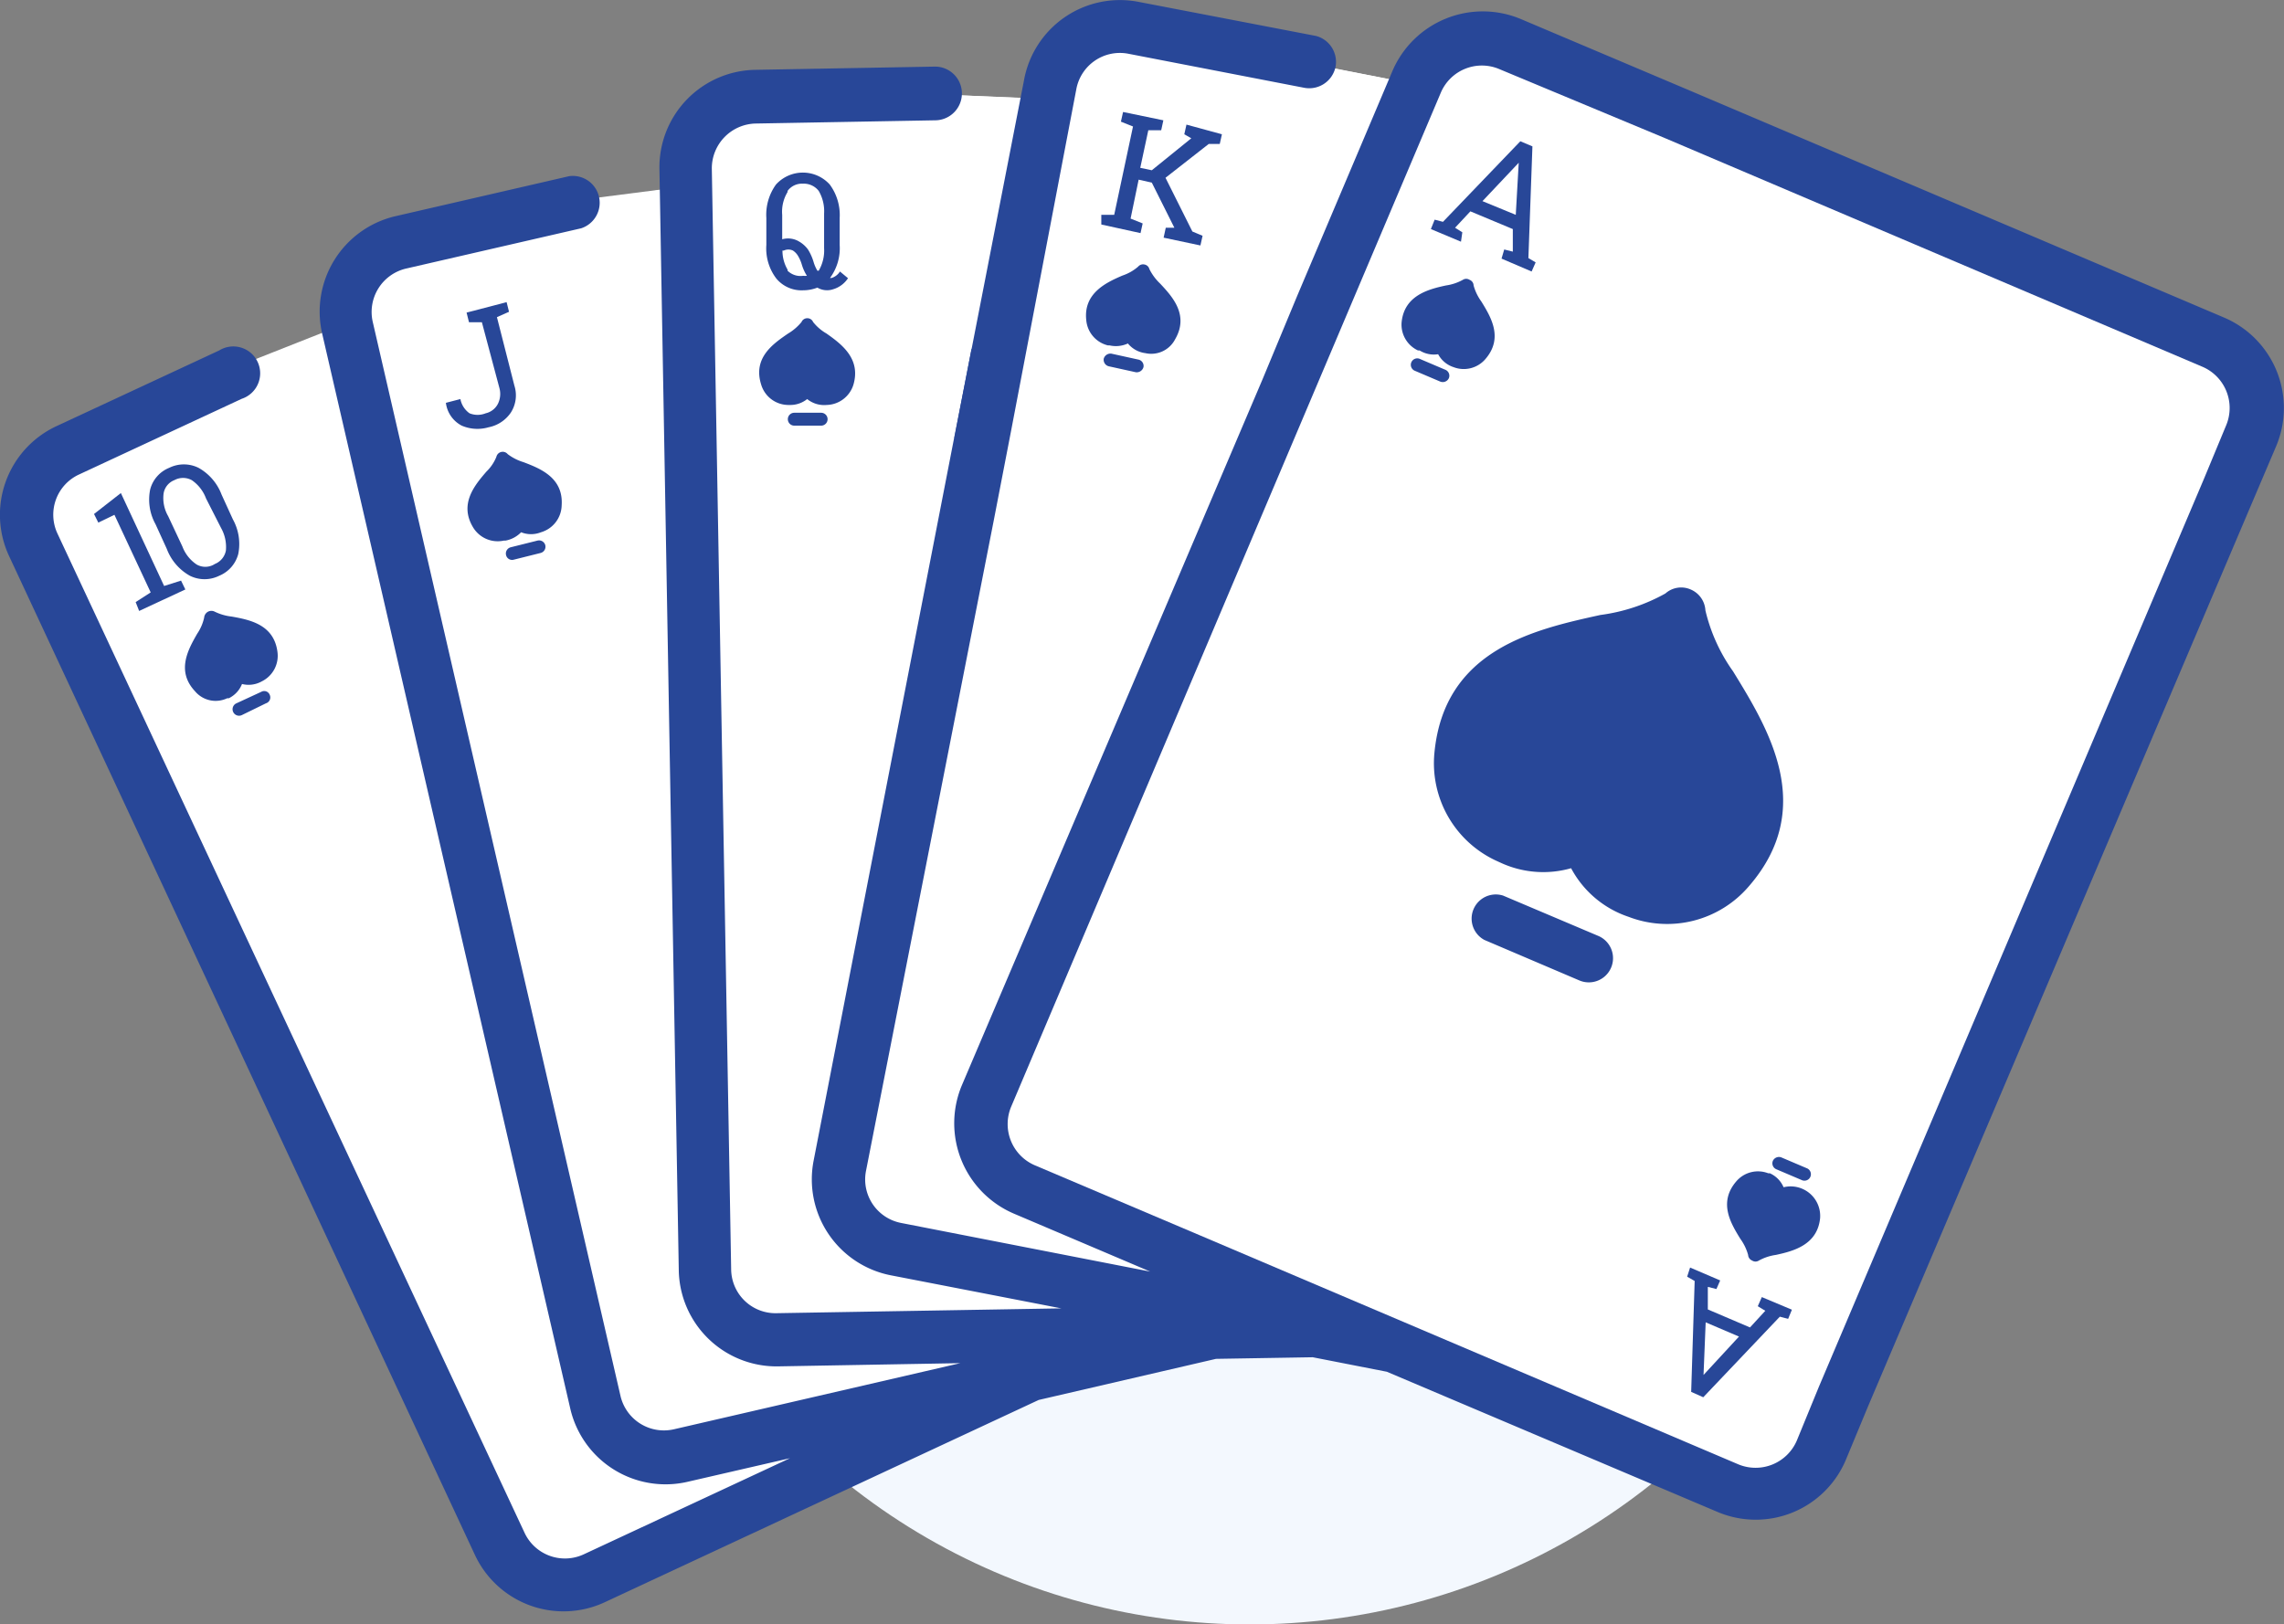
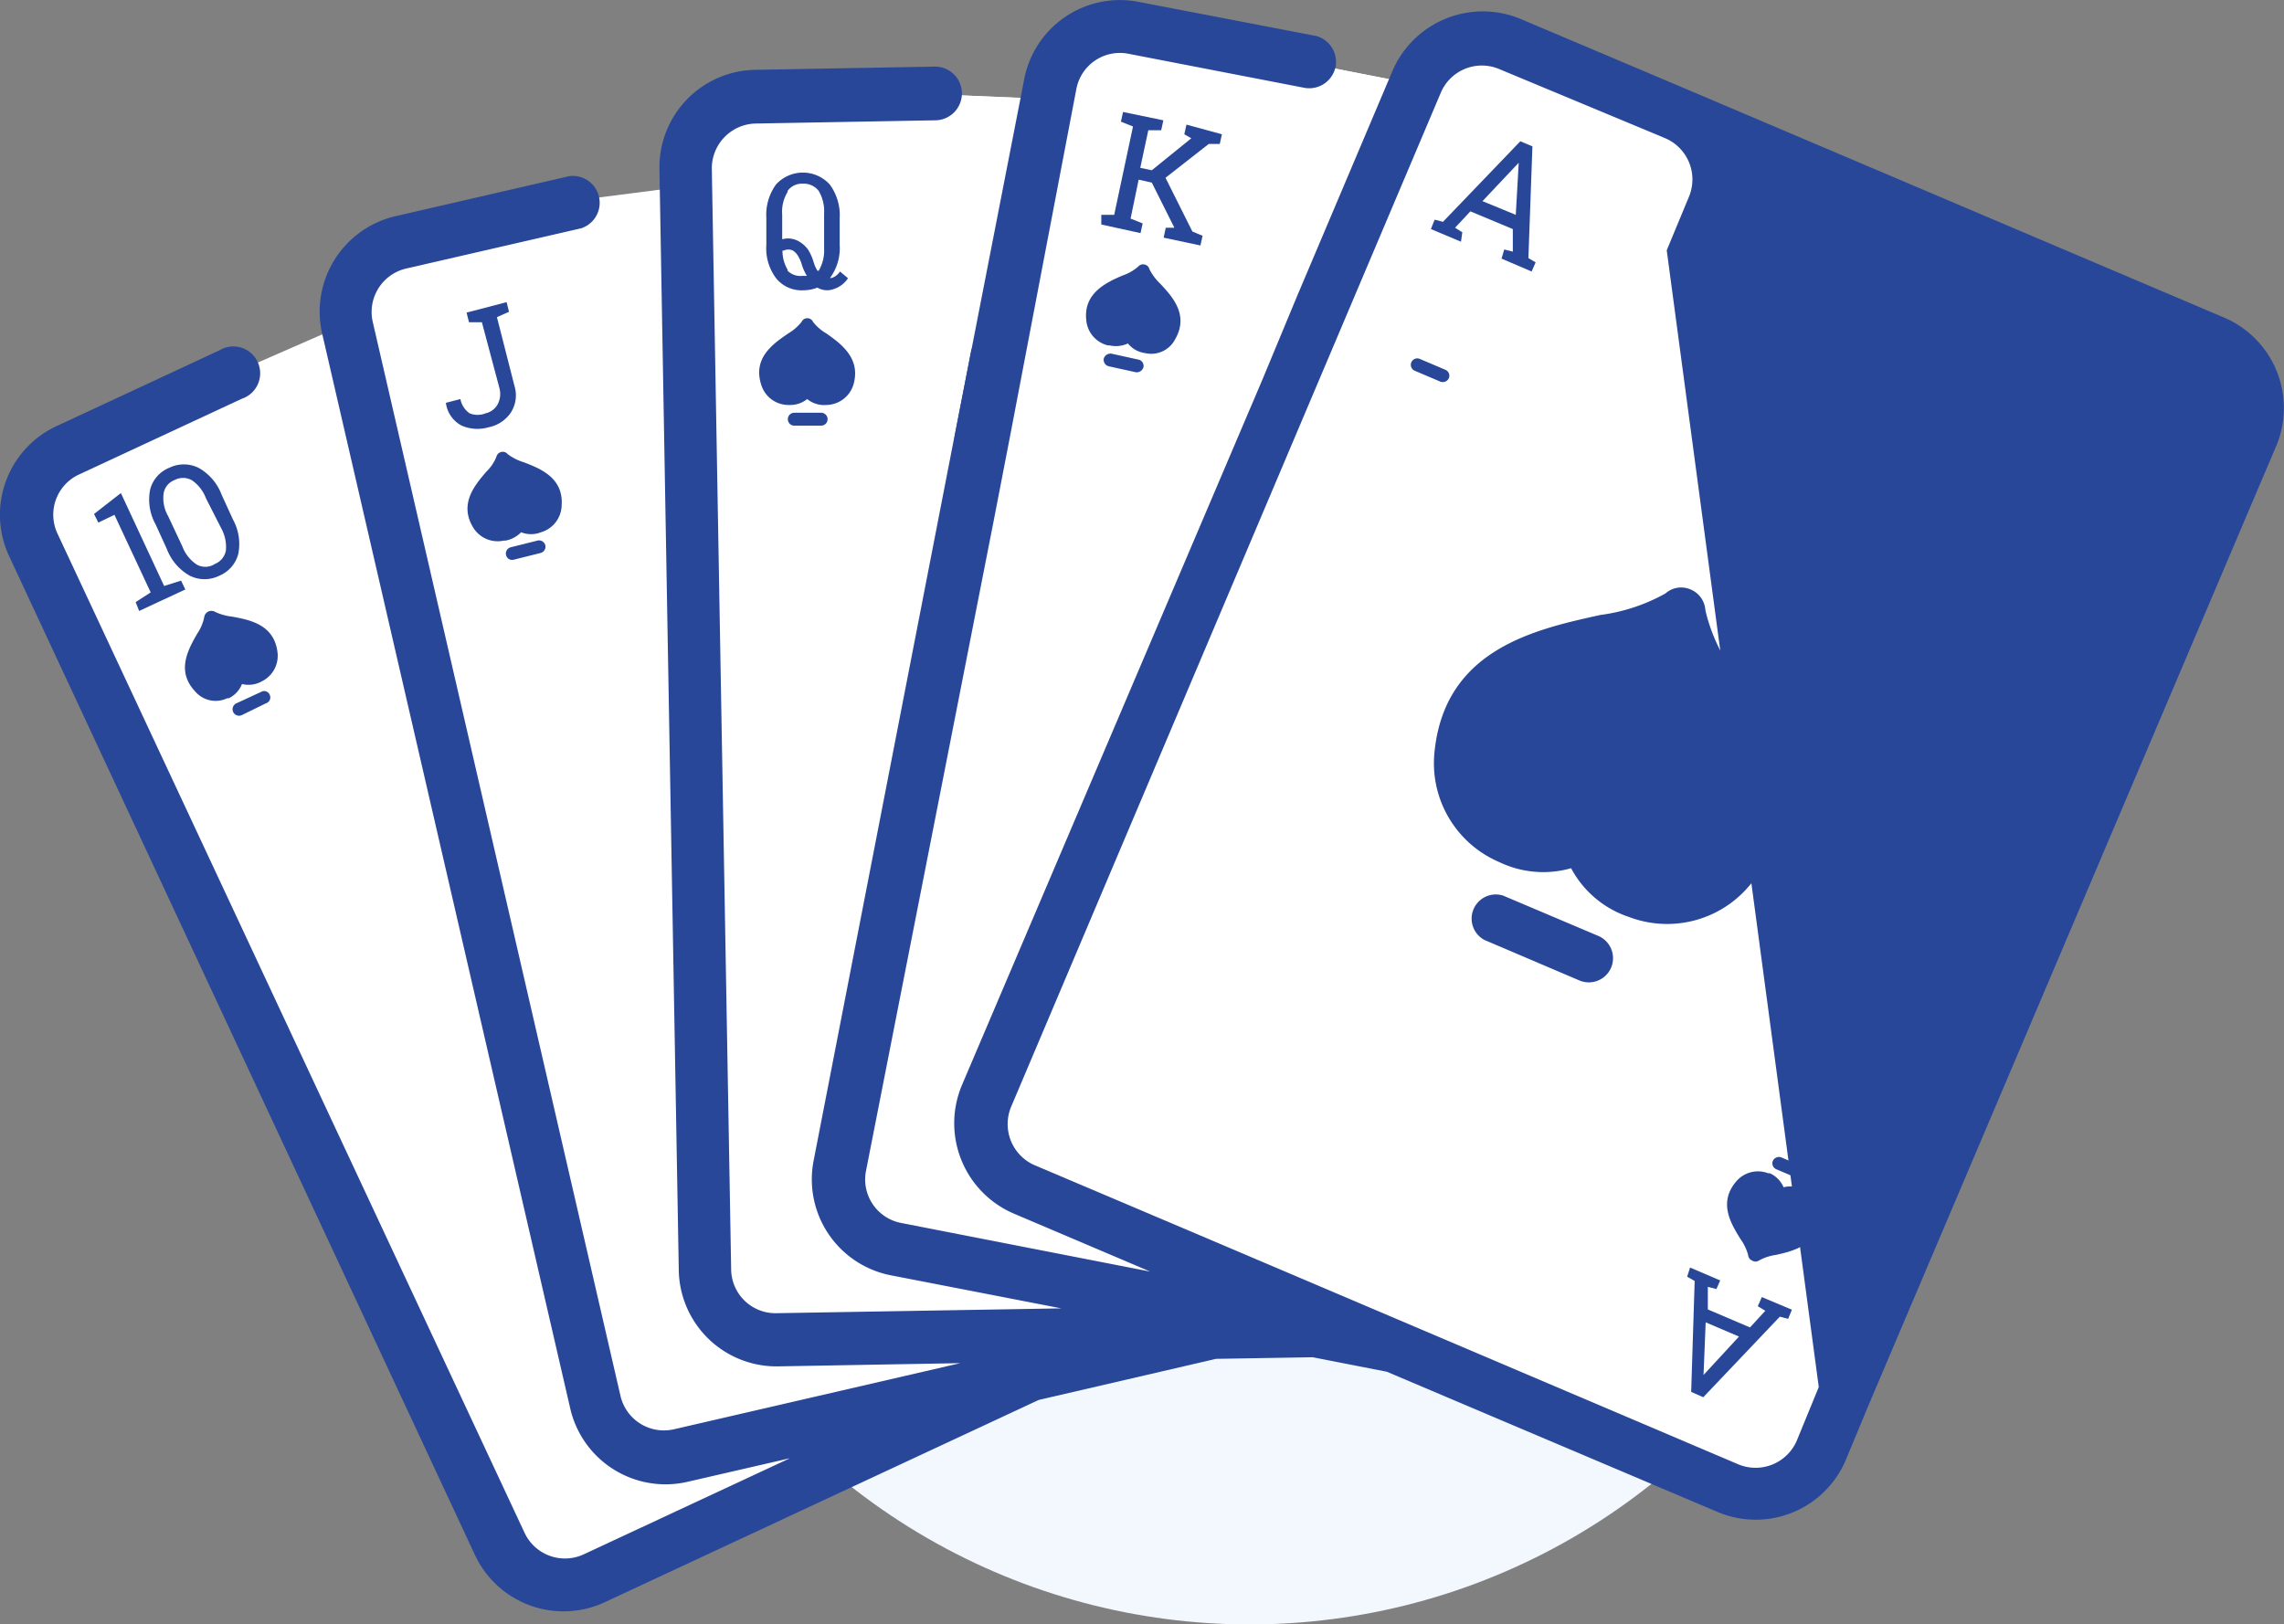
<svg xmlns="http://www.w3.org/2000/svg" viewBox="0 0 85.03 60.49">
  <rect x="0" y="0" width="85.03" height="60.49" fill="#808080" stroke="none" />
  <defs>
    <style>.cls-1{fill:#f3f8fe;}.cls-2{fill:#fff;}.cls-3{fill:#284798;}</style>
  </defs>
  <g id="Layer_2" data-name="Layer 2">
    <g id="Layer_1-2" data-name="Layer 1">
      <circle class="cls-1" cx="46.52" cy="36.49" r="24" />
      <polygon class="cls-2" points="52.8 3.16 42.74 1.18 40.1 1.51 38.97 3.69 29.64 3.29 26.59 4.09 25.34 6.93 19.91 7.93 13.36 9.91 12.96 12.03 8.73 13.88 3.43 16.2 1.31 18.05 0.98 19.38 2.97 24.21 8.79 36.72 18.85 57.76 20.44 59.02 23.82 57.89 35.53 52.66 41.87 50.63 47.83 50.01 51.94 49.75 52.8 3.16" />
-       <path class="cls-2" d="M12.56,12.17,9.22,13.49,2.71,16.83,1.22,18.49v2L13.8,47.2l5.78,11.14,1.33.68s5.65-2.47,6-2.5,5.33-3,5.33-3l-3-1-5,1-2-1Z" />
      <polygon class="cls-2" points="24.74 7.04 21.23 7.49 13.59 9.84 13.22 12.49 21.23 45.49 23.23 53.49 26.23 53.49 37.23 50.49 36.23 49.49 30.23 49.49 28.23 49.49 26.23 48.49 24.74 7.04" />
      <polygon class="cls-2" points="38.17 3.65 35.53 3.54 27.23 3.49 25.23 5.49 26.23 33.49 26.23 48.49 27.23 49.49 41.23 49.49 40.23 47.49 33.23 46.49 31.23 45.49 38.17 3.65" />
      <polygon class="cls-2" points="52.18 3.04 47.85 2.2 40.23 1.49 38.23 4.49 31.23 45.49 35.23 47.49 46.23 48.49 37.23 43.49 36.23 42.49 52.18 3.04" />
      <polygon class="cls-3" points="36.95 19.36 35.53 16.3 36.17 12.98 37.6 16.05 36.95 19.36" />
      <path class="cls-3" d="M82.81,11.83l-20-8.5L56.62.71a3.66,3.66,0,0,0-4.78,1.93L48.3,11h0L47,14.13h0L35.81,40.41a3.66,3.66,0,0,0,1.93,4.78l5.08,2.16-9.27-1.81a1.65,1.65,0,0,1-1.31-1.94L37,19.36l.64-3.31L40.07,3.32A1.65,1.65,0,0,1,42,2l6.56,1.27a1,1,0,0,0,1.16-.78A1,1,0,0,0,49,1.34L42.39.07A3.63,3.63,0,0,0,38.12,3L36.17,13l-.65,3.31L30.29,43.22a3.64,3.64,0,0,0,2.88,4.27l6.34,1.23L28.9,48.9a1.65,1.65,0,0,1-1.68-1.62l-.72-41a1.67,1.67,0,0,1,1.63-1.68l6.68-.12a1,1,0,1,0,0-2l-6.68.12a3.63,3.63,0,0,0-3.58,3.7l.72,41a3.64,3.64,0,0,0,3.7,3.58l6.78-.12L25.1,53.22a1.66,1.66,0,0,1-2-1.24L13.88,12a1.66,1.66,0,0,1,1.24-2l6.52-1.5a1,1,0,0,0-.45-1.94l-6.51,1.5A3.65,3.65,0,0,0,12,12.45l9.23,40a3.64,3.64,0,0,0,4.36,2.73l3.82-.88-7.68,3.58a1.66,1.66,0,0,1-2.2-.8L2.14,19.87a1.65,1.65,0,0,1,.8-2.2L9,14.85a1,1,0,1,0-.84-1.8L2.1,15.87A3.64,3.64,0,0,0,.34,20.71L17.68,57.9a3.64,3.64,0,0,0,4.84,1.76l16.15-7.53,6.6-1.53,3.6-.06,2.76.54-1.32-.56h0l1.32.56L63.94,56.3a3.64,3.64,0,0,0,4.77-1.92l.83-2L83.91,18.56l.83-1.95A3.66,3.66,0,0,0,82.81,11.83Z" />
-       <path class="cls-2" d="M67.71,51.65l-.82,2a1.67,1.67,0,0,1-2.17.88L44.67,46l-6.15-2.61a1.67,1.67,0,0,1-.88-2.17l16-37.77a1.66,1.66,0,0,1,2.17-.88L62,5.15l20,8.51a1.67,1.67,0,0,1,.88,2.17l-.83,2Z" />
+       <path class="cls-2" d="M67.71,51.65l-.82,2a1.67,1.67,0,0,1-2.17.88L44.67,46l-6.15-2.61a1.67,1.67,0,0,1-.88-2.17l16-37.77a1.66,1.66,0,0,1,2.17-.88L62,5.15a1.67,1.67,0,0,1,.88,2.17l-.83,2Z" />
      <path class="cls-3" d="M18.82,20.13h-.06a1.07,1.07,0,0,1-1.14-.48c-.54-.88.05-1.58.49-2.09a1.59,1.59,0,0,0,.37-.55.24.24,0,0,1,.18-.18h0a.24.24,0,0,1,.24.08,1.87,1.87,0,0,0,.59.3c.63.24,1.49.58,1.42,1.61a1.07,1.07,0,0,1-.77,1,1,1,0,0,1-.74,0A1.07,1.07,0,0,1,18.82,20.13Z" />
      <path class="cls-3" d="M20.13,20.59l-1,.25a.23.23,0,0,1-.29-.17.24.24,0,0,1,.17-.29l1-.25a.24.24,0,0,1,.29.17A.24.24,0,0,1,20.13,20.59Z" />
      <path class="cls-3" d="M18.86,11.25l.09.36-.45.2.65,2.55a1.19,1.19,0,0,1-.13,1,1.3,1.3,0,0,1-.83.55,1.48,1.48,0,0,1-1-.06A1.11,1.11,0,0,1,16.6,15v0l.54-.14a.84.84,0,0,0,.34.53.8.8,0,0,0,.6,0,.68.68,0,0,0,.45-.34.83.83,0,0,0,.06-.61L17.94,12l-.48,0-.09-.36,1-.26Z" />
      <path class="cls-3" d="M29.4,15.08h-.06a1.06,1.06,0,0,1-1-.75c-.32-1,.43-1.52,1-1.91a1.9,1.9,0,0,0,.5-.43.23.23,0,0,1,.21-.14h0a.23.23,0,0,1,.22.14,1.75,1.75,0,0,0,.5.43c.55.39,1.29.93,1,1.91a1.07,1.07,0,0,1-1,.75,1,1,0,0,1-.72-.22A1,1,0,0,1,29.4,15.08Z" />
      <path class="cls-3" d="M30.57,15.85h-1a.24.24,0,1,1,0-.48h1a.24.24,0,0,1,0,.48Z" />
      <path class="cls-3" d="M31.27,10.11a.56.56,0,0,1-.31.24H30.9a1.86,1.86,0,0,0,.36-1.23v-1a1.92,1.92,0,0,0-.37-1.25,1.35,1.35,0,0,0-2,0,1.92,1.92,0,0,0-.36,1.25v1a1.85,1.85,0,0,0,.37,1.25,1.22,1.22,0,0,0,1,.44,1.47,1.47,0,0,0,.53-.1.71.71,0,0,0,.59.06,1,1,0,0,0,.55-.41Zm-1.95-3a.66.66,0,0,1,.57-.27.7.7,0,0,1,.59.27,1.49,1.49,0,0,1,.2.84V9.24a1.49,1.49,0,0,1-.2.84s0,0-.05,0h0a1.39,1.39,0,0,1-.14-.32,1.88,1.88,0,0,0-.21-.47A1.08,1.08,0,0,0,29.76,9a.8.8,0,0,0-.64-.09h0V8A1.41,1.41,0,0,1,29.32,7.15Zm0,2.93a1.39,1.39,0,0,1-.19-.71l.05,0a.4.4,0,0,1,.34,0,.61.61,0,0,1,.19.2,1.39,1.39,0,0,1,.14.32,1.65,1.65,0,0,0,.19.42.7.7,0,0,1-.14,0A.68.68,0,0,1,29.32,10.08Z" />
      <path class="cls-3" d="M8.52,26l-.06,0a1,1,0,0,1-1.2-.26c-.71-.76-.25-1.56.08-2.14A1.72,1.72,0,0,0,7.6,23a.28.28,0,0,1,.14-.22h0a.27.27,0,0,1,.26,0,1.93,1.93,0,0,0,.63.18c.66.12,1.57.29,1.7,1.32a1.06,1.06,0,0,1-.58,1.09,1,1,0,0,1-.74.1A1,1,0,0,1,8.52,26Z" />
      <path class="cls-3" d="M9.9,26.19,9,26.63a.24.24,0,0,1-.2-.44l.93-.43a.22.22,0,0,1,.31.11A.23.23,0,0,1,9.9,26.19Z" />
      <path class="cls-3" d="M5.05,22.42l.56-.36L4.26,19.17l-.6.29-.16-.32,1-.78,1.61,3.46.63-.2.16.33-1.72.8Z" />
      <path class="cls-3" d="M8.67,19.34a1.89,1.89,0,0,1,.2,1.29,1.21,1.21,0,0,1-.71.81,1.23,1.23,0,0,1-1.09,0,1.92,1.92,0,0,1-.86-1l-.42-.92a1.89,1.89,0,0,1-.2-1.29,1.19,1.19,0,0,1,.71-.81,1.23,1.23,0,0,1,1.09,0,1.92,1.92,0,0,1,.86,1Zm-1-.78a1.43,1.43,0,0,0-.53-.68.68.68,0,0,0-.65,0,.64.64,0,0,0-.4.5,1.35,1.35,0,0,0,.17.84l.53,1.13a1.4,1.4,0,0,0,.53.67A.65.65,0,0,0,8,21a.67.67,0,0,0,.41-.5,1.45,1.45,0,0,0-.18-.84Z" />
      <path class="cls-3" d="M41.3,12.86h-.06a1.06,1.06,0,0,1-.8-.94c-.11-1,.74-1.4,1.35-1.66a1.73,1.73,0,0,0,.58-.33.24.24,0,0,1,.24-.08h0a.23.23,0,0,1,.18.17,1.93,1.93,0,0,0,.4.54c.46.49,1.08,1.17.56,2.07a1,1,0,0,1-1.11.52,1,1,0,0,1-.65-.36A1.07,1.07,0,0,1,41.3,12.86Z" />
      <path class="cls-3" d="M42.28,13.86l-1-.22a.25.25,0,0,1-.19-.28.26.26,0,0,1,.29-.19l1,.22a.24.24,0,0,1,.19.28A.26.26,0,0,1,42.28,13.86Z" />
      <path class="cls-3" d="M41,8l.48,0,.7-3.29-.45-.18.08-.36,1.5.31-.08.37-.48,0-.3,1.4.43.09,1.47-1.19L44.09,5l.08-.36L45.49,5l-.08.36H45L43.39,6.62l1,2,.38.16-.08.36-1.37-.29.08-.37.32,0L42.88,6.8l-.49-.11-.3,1.45.45.18-.08.36L41,8.36Z" />
      <path class="cls-3" d="M55.92,32.15l-.22-.1a4,4,0,0,1-2.3-4c.36-3.87,3.73-4.61,6.18-5.15A6.78,6.78,0,0,0,62,22.1a.88.88,0,0,1,.94-.15h0a.9.9,0,0,1,.55.78A6.44,6.44,0,0,0,64.52,25c1.32,2.15,3.12,5.08.59,8a4,4,0,0,1-4.48,1.14,3.78,3.78,0,0,1-2.14-1.81A3.78,3.78,0,0,1,55.92,32.15Z" />
      <path class="cls-3" d="M58.8,36.51,55.26,35a.9.9,0,0,1,.7-1.65l3.54,1.5a.9.9,0,1,1-.7,1.66Z" />
-       <path class="cls-3" d="M52.85,13.05l-.06,0A1.06,1.06,0,0,1,52.18,12c.1-1,1-1.23,1.65-1.37a1.83,1.83,0,0,0,.63-.21.23.23,0,0,1,.25,0h0a.23.23,0,0,1,.15.21,1.87,1.87,0,0,0,.29.6c.35.57.83,1.35.15,2.14a1.06,1.06,0,0,1-1.19.3,1,1,0,0,1-.57-.48A1,1,0,0,1,52.85,13.05Z" />
      <path class="cls-3" d="M53.62,14.21l-.94-.4a.24.24,0,1,1,.19-.44l.94.4a.24.24,0,0,1,.13.31A.25.25,0,0,1,53.62,14.21Z" />
      <path class="cls-3" d="M53.41,8.18l.31.08,2.88-3,.45.19L56.9,9.61l.27.16-.15.34L55.9,9.63,56,9.29l.32.08,0-.84-1.58-.66-.57.61.27.17L54.39,9l-1.12-.47Zm1.78-.69L56.43,8l.11-1.94h0Z" />
      <path class="cls-3" d="M66.4,44.21a1.1,1.1,0,0,1,1.36,1.15c-.1,1-1,1.23-1.65,1.37a1.83,1.83,0,0,0-.63.21.23.23,0,0,1-.25,0h0a.24.24,0,0,1-.15-.21,1.87,1.87,0,0,0-.29-.6c-.35-.57-.83-1.35-.15-2.14a1.06,1.06,0,0,1,1.19-.3l.06,0A1,1,0,0,1,66.4,44.21Z" />
      <path class="cls-3" d="M67.26,43.5l-.94-.4a.25.25,0,0,0-.32.13.24.24,0,0,0,.13.31l.94.4a.24.24,0,1,0,.19-.44Z" />
      <path class="cls-3" d="M62.92,47.2l1.12.48L63.9,48l-.32-.08,0,.84,1.57.67.57-.62-.28-.17.15-.34,1.12.47-.14.34-.31-.08-2.85,3-.45-.2.13-4.13-.28-.16Zm.5,4h0l1.32-1.43-1.24-.53Z" />
    </g>
  </g>
</svg>